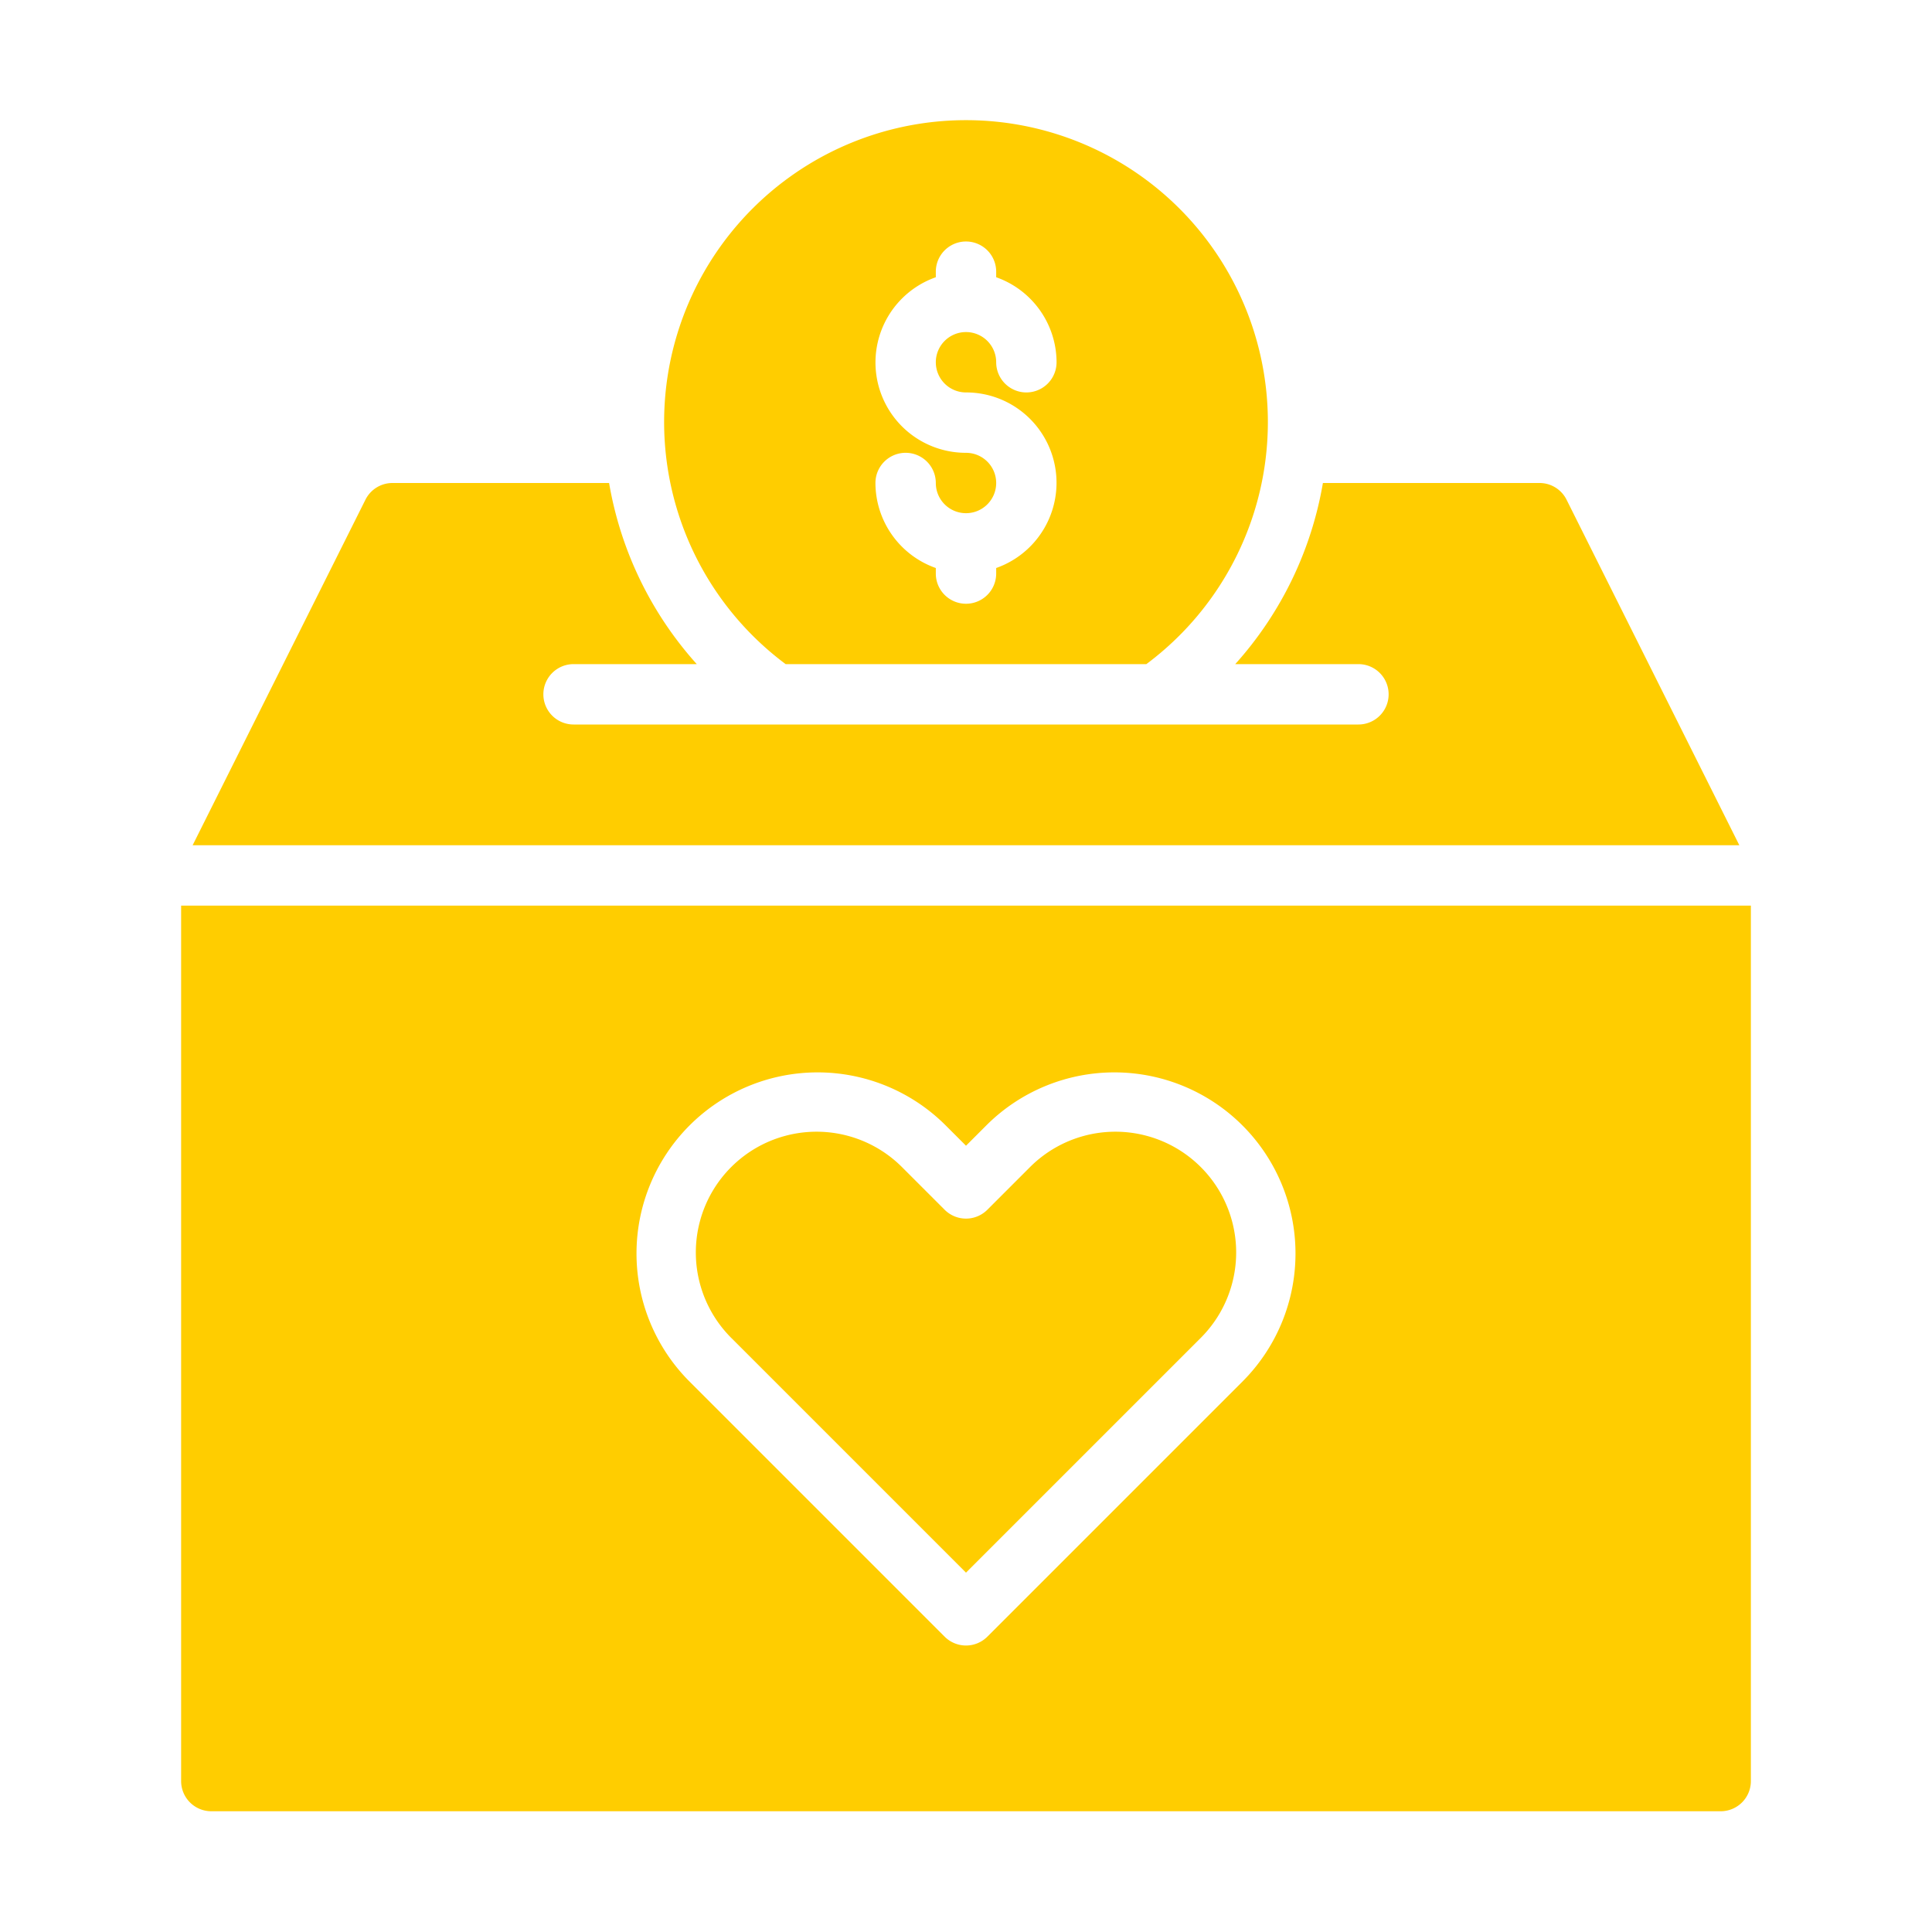
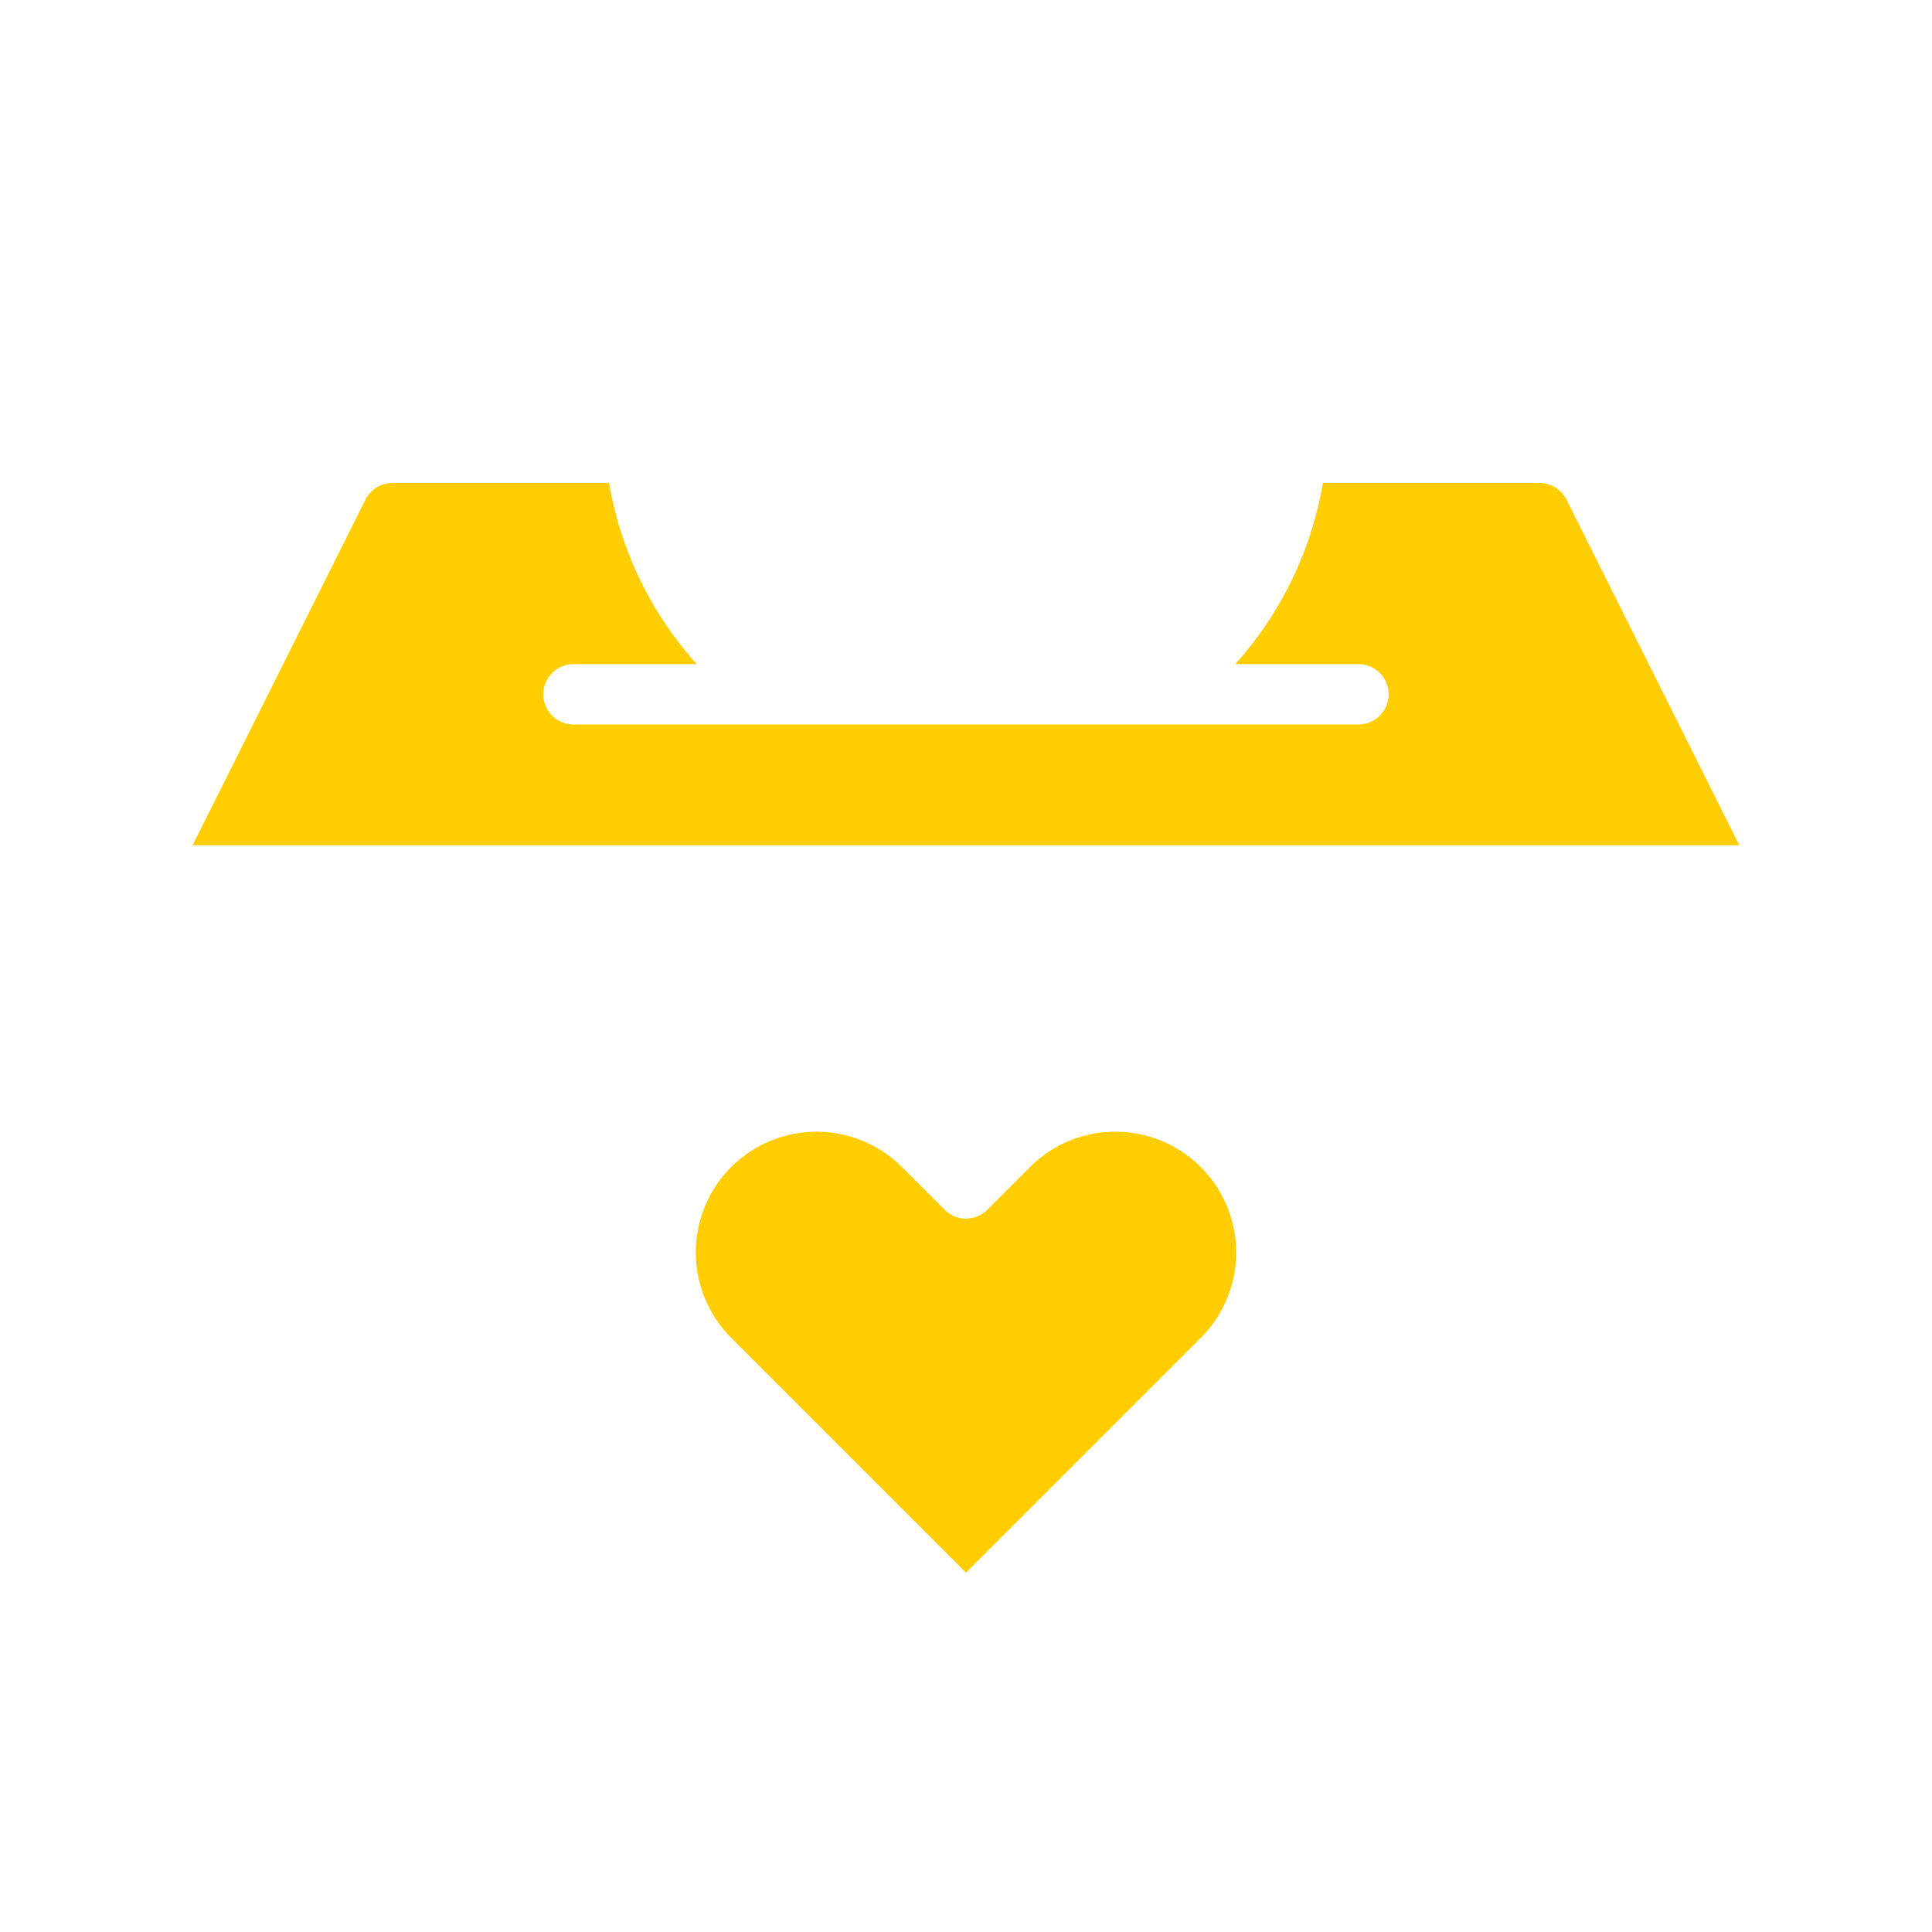
<svg xmlns="http://www.w3.org/2000/svg" width="512" height="512" viewBox="0 0 64 64" style="enable-background:new 0 0 512 512" class="">
  <g>
    <path d="m34.121 38.661-1.414 1.414a1 1 0 01-1.414.0l-1.414-1.414a4 4 0 00-5.657 5.657L32 52.096l7.778-7.778a4 4 0 00-5.657-5.657zM57.618 28l-5.724-11.447A1 1 0 0051 16h-7.177a11.983 11.983.0 01-2.904 6H45a1 1 0 010 2H19a1 1 0 010-2h4.081a11.983 11.983.0 01-2.904-6H13a1 1 0 00-.894.553L6.381 28z" fill="#ffcd00" opacity="1" data-original="#000000" />
-     <path d="M6 30v29a1 1 0 001 1h50a1 1 0 001-1V30zm35.192 15.732-8.485 8.485a1 1 0 01-1.414.0l-8.485-8.485a6 6 0 018.485-8.485l.707.707.707-.707a6 6 0 018.485 8.485zM37.974 22a10 10 0 10-11.948.0zM32 15a2.993 2.993.0 01-1-5.816V9a1 1 0 012 0v.184A2.995 2.995.0 0135 12a1 1 0 01-2 0 1 1 0 10-1 1 2.993 2.993.0 011 5.816V19a1 1 0 01-2 0v-.184A2.995 2.995.0 0129 16a1 1 0 012 0 1 1 0 101-1z" fill="#ffcd00" opacity="1" data-original="#000000" />
  </g>
</svg>